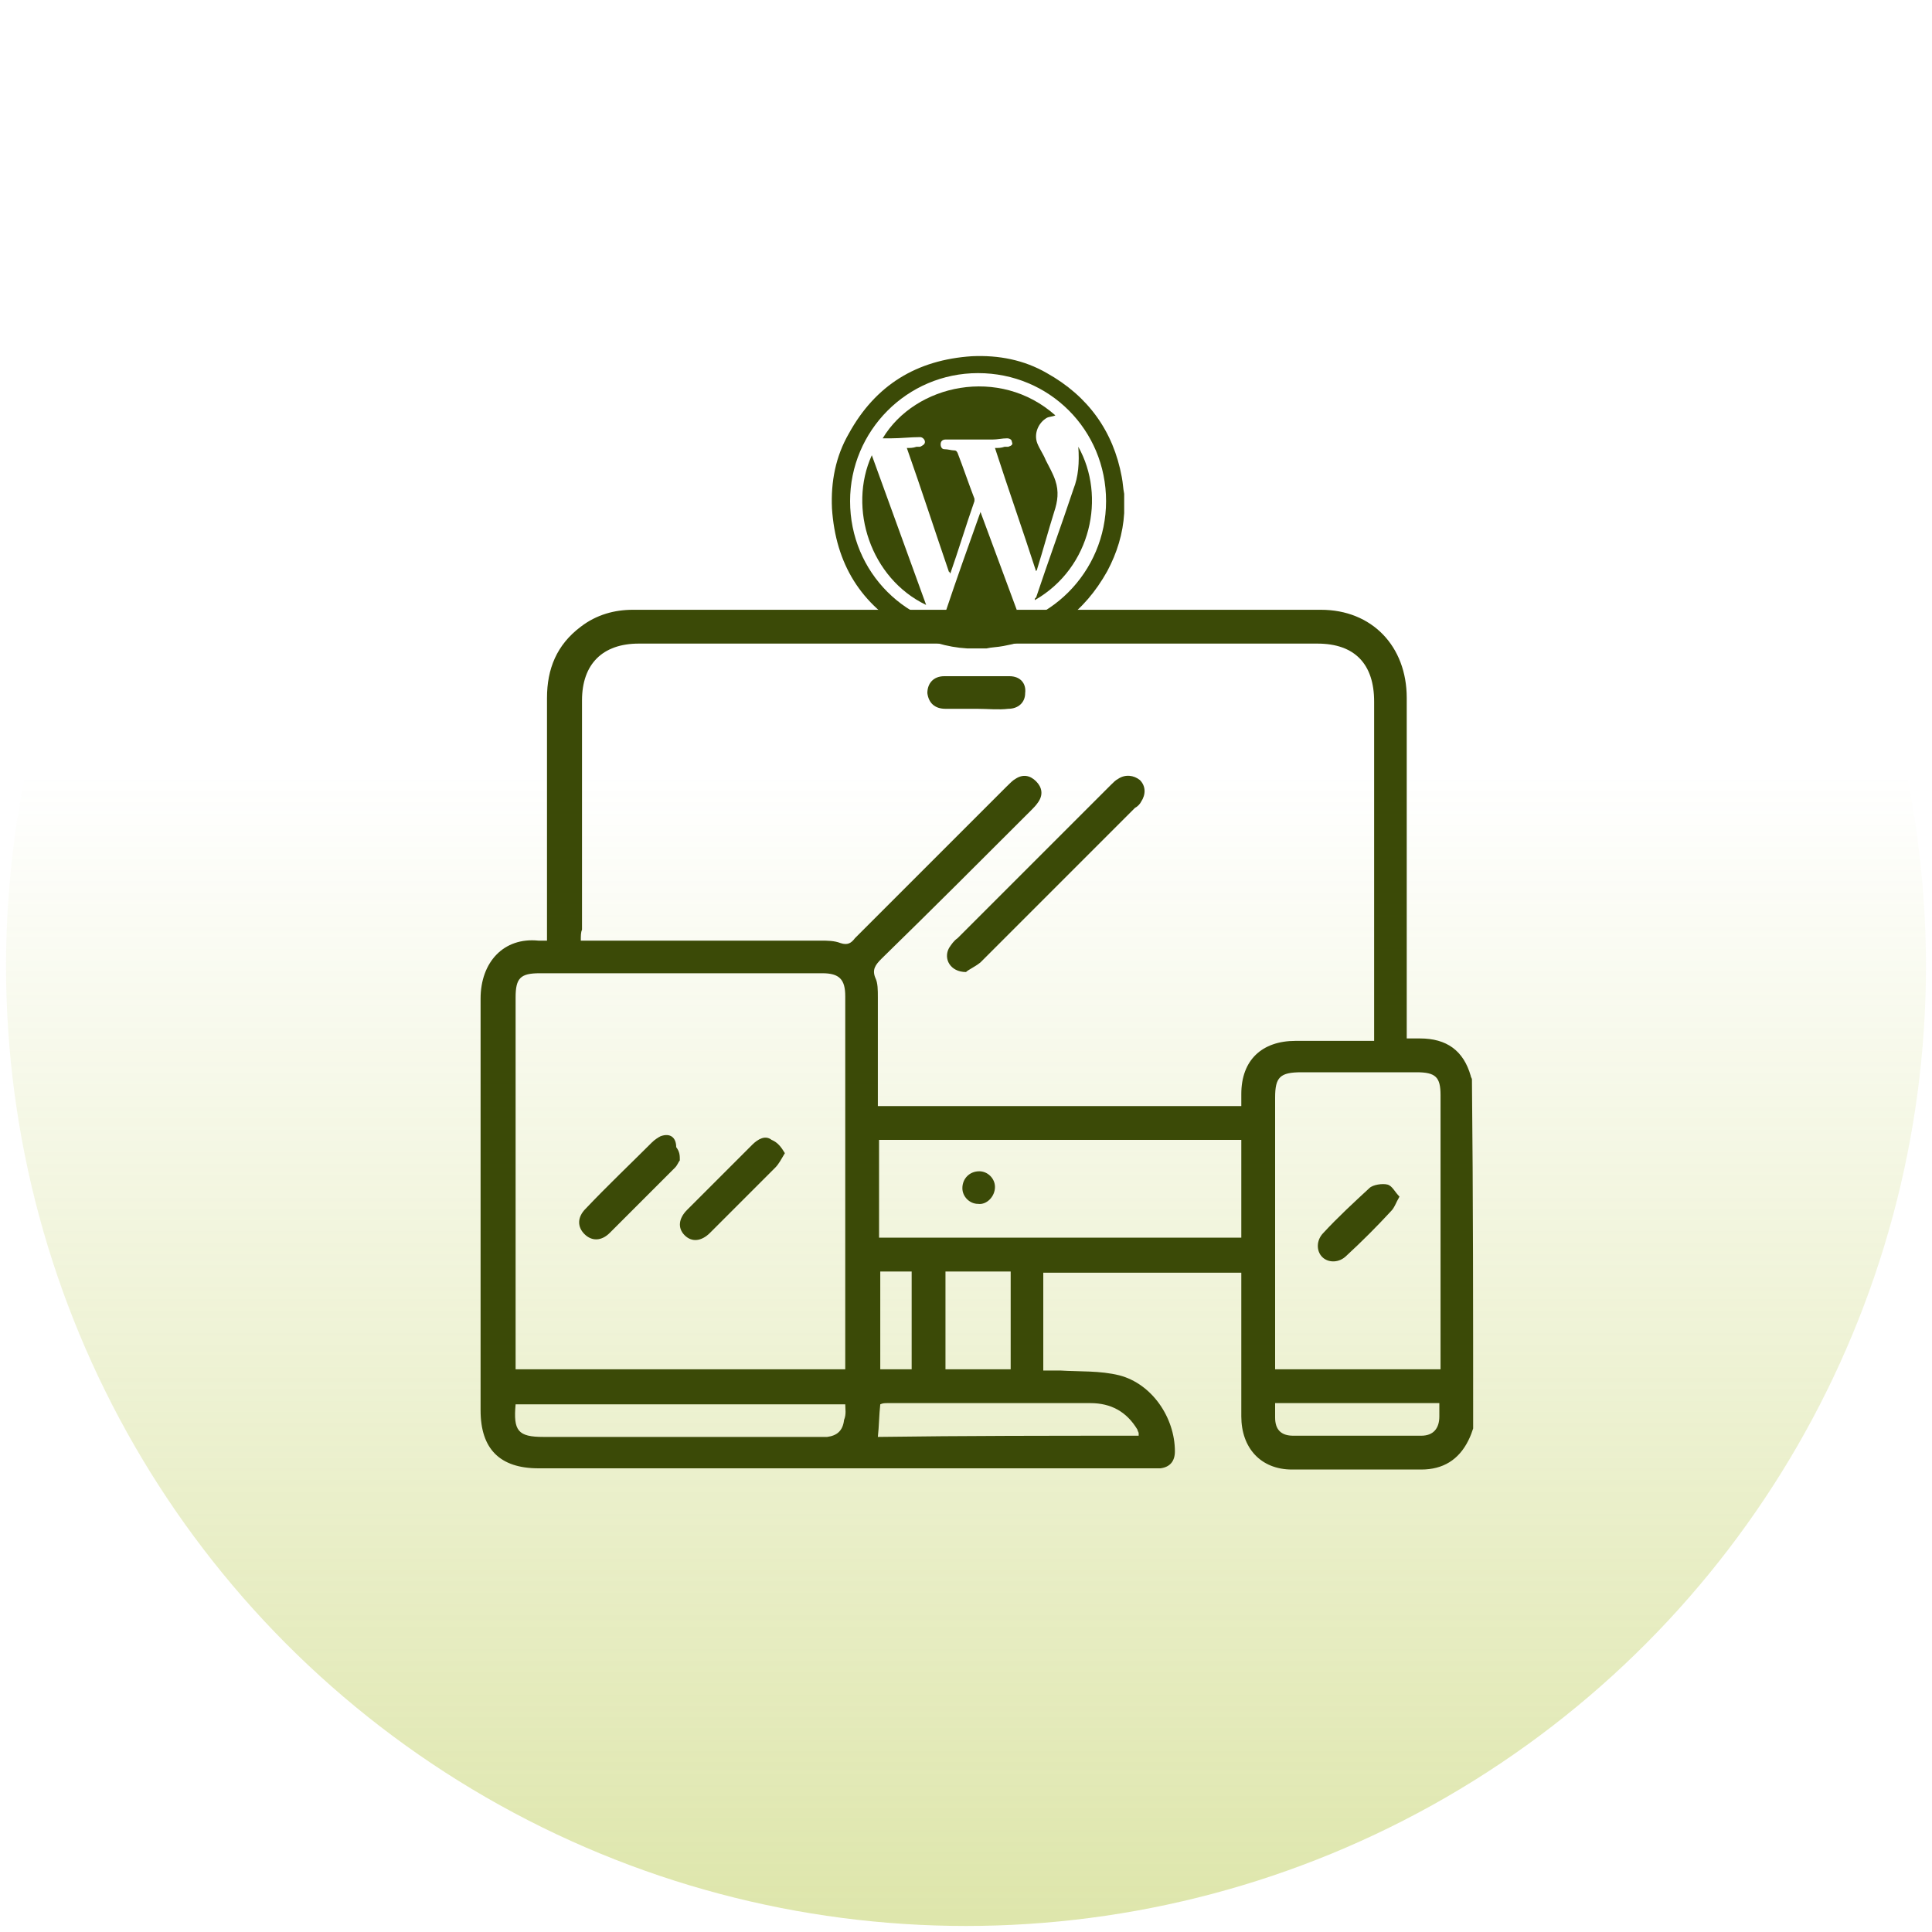
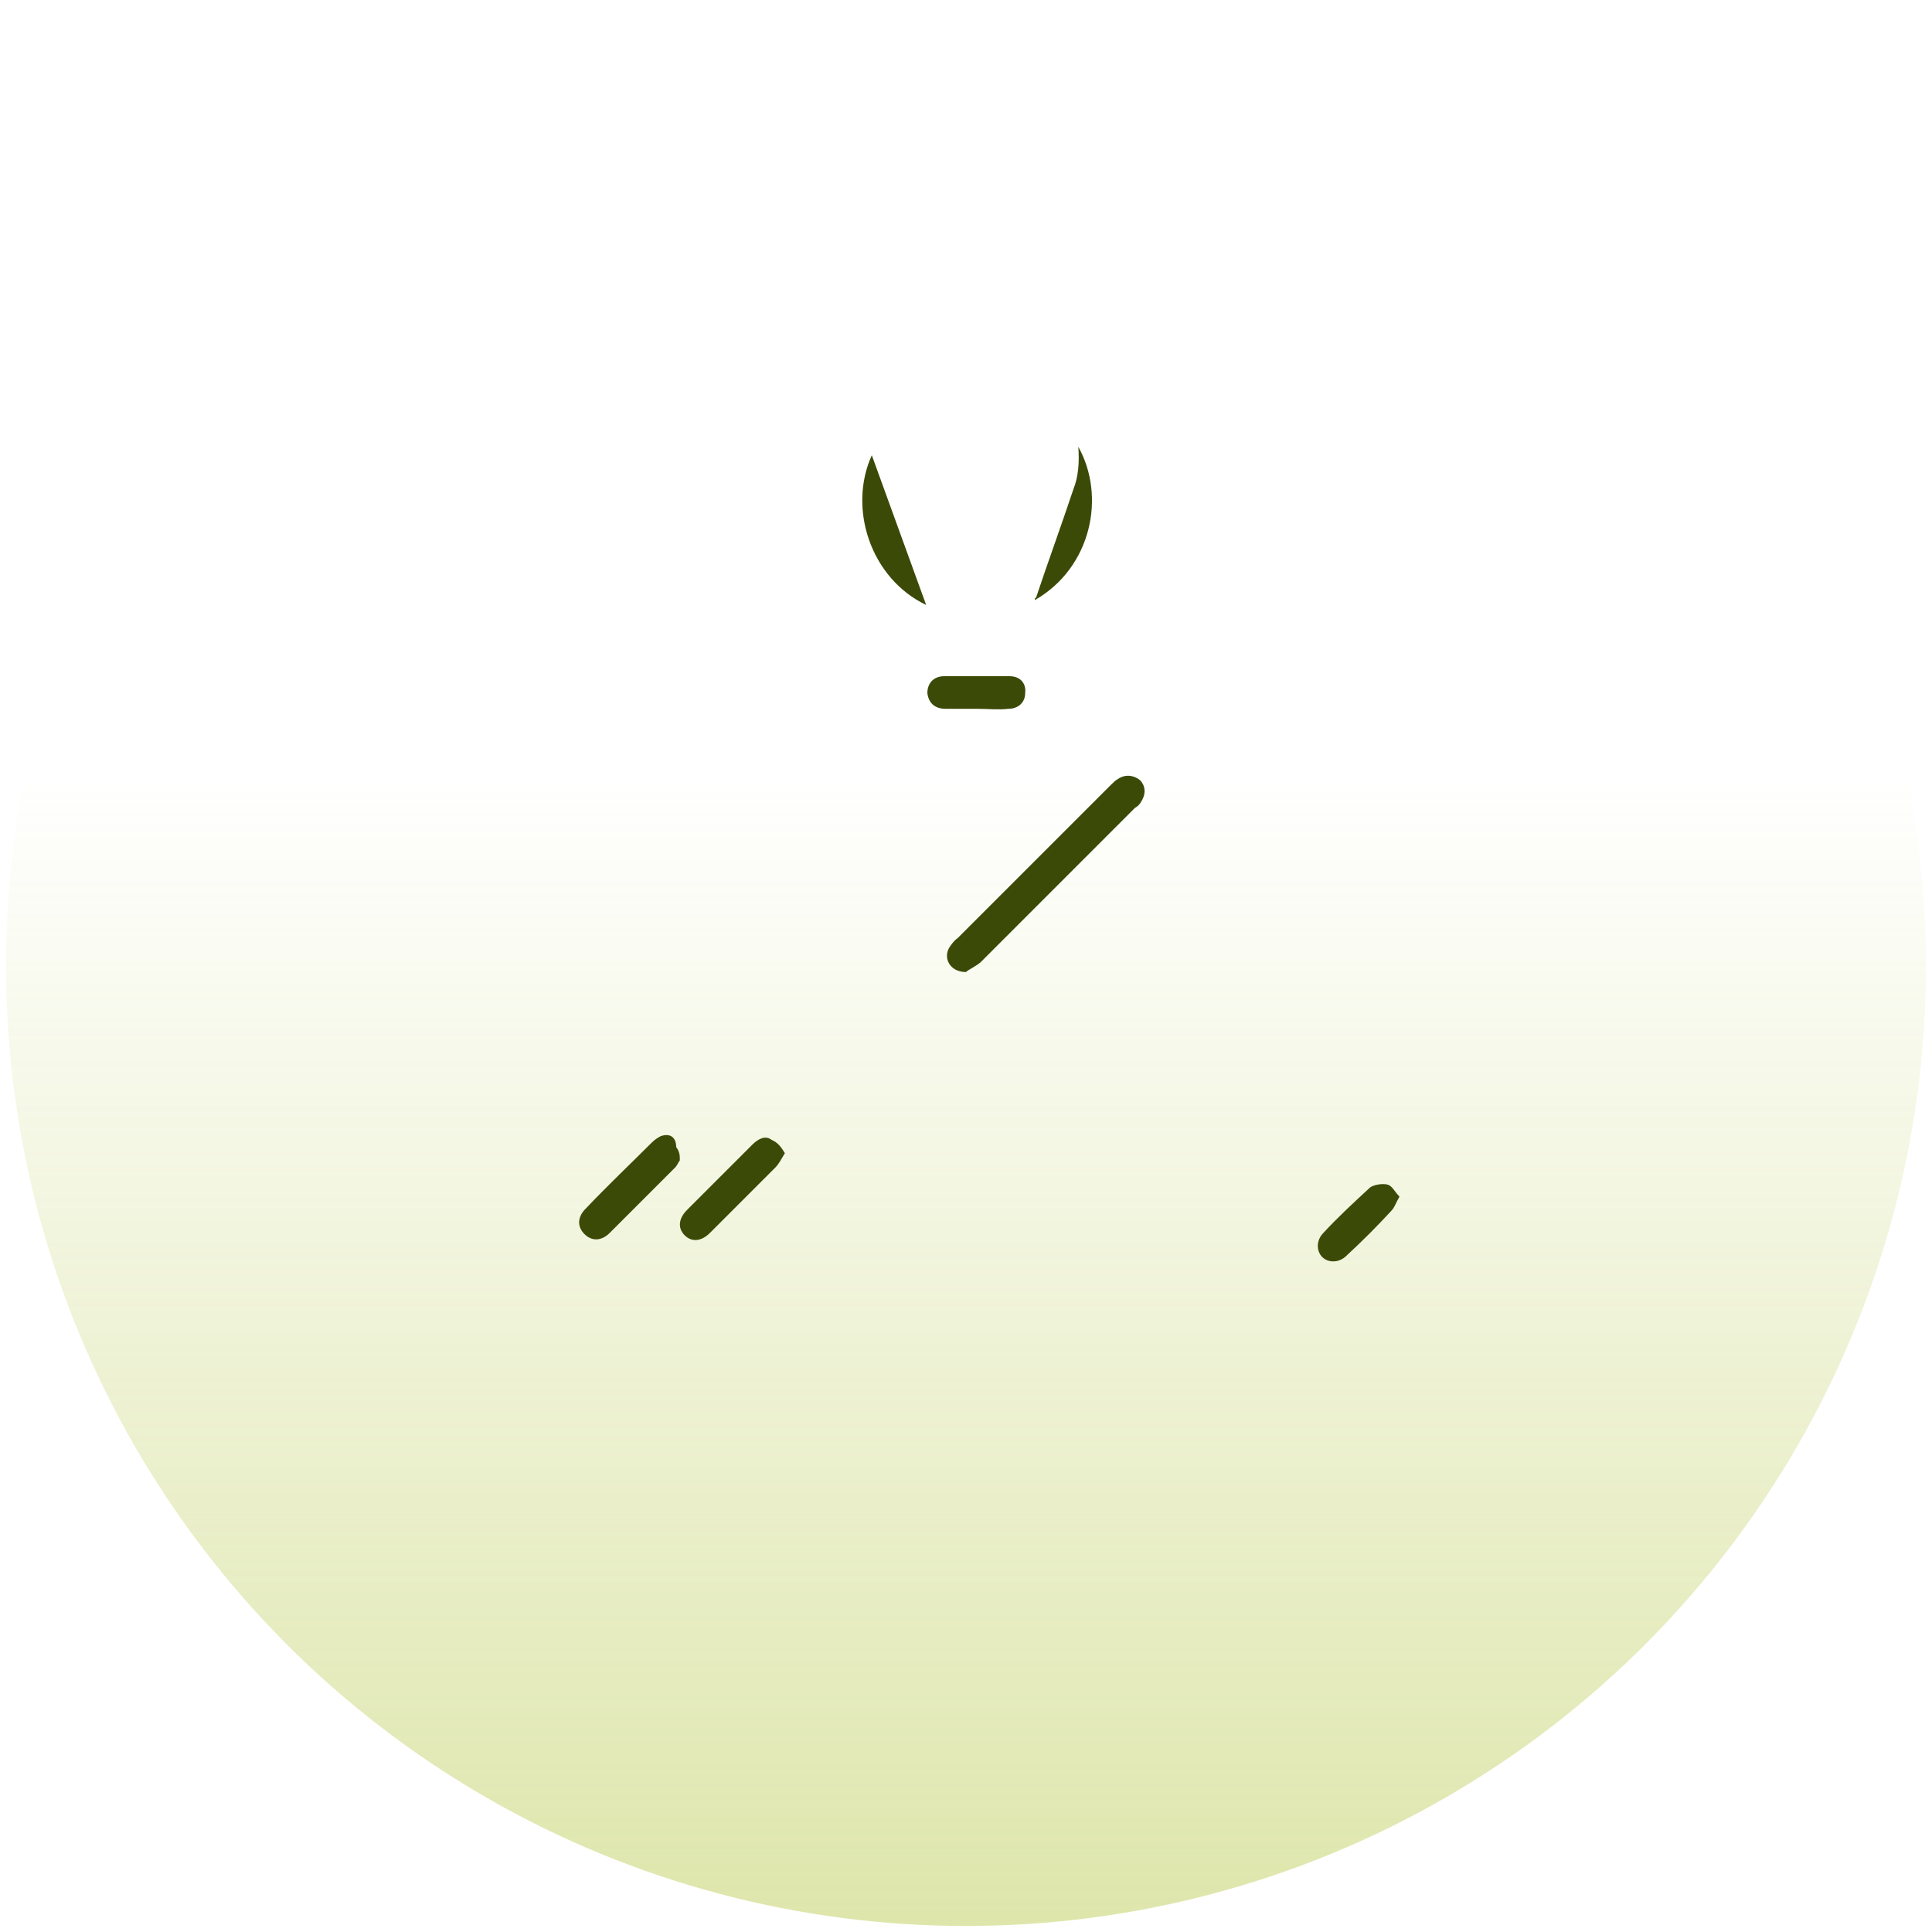
<svg xmlns="http://www.w3.org/2000/svg" version="1.1" id="Layer_1" x="0px" y="0px" viewBox="0 0 160 160" style="enable-background:new 0 0 160 160;" xml:space="preserve">
  <style type="text/css">
	.st0{fill:url(#SVGID_1_);}
	.st1{fill:#3B4A07;}
</style>
  <g>
    <image style="overflow:visible;opacity:0.1;" width="166" height="166" transform="matrix(1 0 0 1 -3 0)">
	</image>
    <g>
      <linearGradient id="SVGID_1_" gradientUnits="userSpaceOnUse" x1="80" y1="159.5" x2="80" y2="0.5">
        <stop offset="0" style="stop-color:#ACC02D;stop-opacity:0.4" />
        <stop offset="0.6" style="stop-color:#ACC02D;stop-opacity:0" />
      </linearGradient>
      <circle class="st0" cx="80" cy="80" r="79.5" />
    </g>
  </g>
  <g>
-     <path class="st1" d="M122,118.3c-0.1,0.3-0.2,0.6-0.4,1c-0.8,1.6-2.1,2.4-3.9,2.4c-3.6,0-7.1,0-10.7,0c-2.6,0-4.2-1.8-4.2-4.4   c0-3.6,0-7.3,0-10.9c0-0.3,0-0.6,0-1c-5.5,0-10.9,0-16.4,0c0,2.7,0,5.3,0,8.1c0.5,0,0.9,0,1.4,0c1.6,0.1,3.3,0,4.9,0.4   c2.7,0.7,4.6,3.5,4.6,6.3c0,0.8-0.4,1.3-1.2,1.4c-0.3,0-0.6,0-0.9,0c-16.9,0-33.7,0-50.6,0c-3.2,0-4.8-1.6-4.8-4.8   c0-11.4,0-22.8,0-34.1c0-3,1.9-5.1,4.8-4.8c0.2,0,0.4,0,0.7,0c0-0.4,0-0.7,0-1c0-6.4,0-12.7,0-19.1c0-2.4,0.8-4.4,2.8-5.9   c1.3-1,2.8-1.4,4.3-1.4c19,0,38,0,57,0c4.2,0,7.1,3,7.1,7.3c0,9.1,0,18.2,0,27.2c0,0.3,0,0.6,0,1c0.4,0,0.7,0,1.1,0   c2.2,0,3.6,1,4.2,3.1c0,0.1,0.1,0.2,0.1,0.3C122,99.1,122,108.7,122,118.3z M48.1,77.9c0.4,0,0.7,0,1,0c6.3,0,12.6,0,18.9,0   c0.5,0,1.1,0,1.6,0.2c0.6,0.2,0.9,0,1.2-0.4c4.2-4.2,8.4-8.4,12.6-12.6c0.2-0.2,0.5-0.5,0.7-0.6c0.6-0.4,1.2-0.3,1.7,0.2   c0.5,0.5,0.6,1.1,0.2,1.7c-0.2,0.3-0.4,0.5-0.6,0.7c-4.1,4.1-8.2,8.2-12.4,12.3c-0.5,0.5-0.8,0.9-0.5,1.6c0.2,0.4,0.2,1,0.2,1.6   c0,2.7,0,5.4,0,8.1c0,0.3,0,0.6,0,0.9c10.1,0,20,0,30.1,0c0-0.3,0-0.7,0-1c0-2.8,1.7-4.4,4.5-4.4c1.7,0,3.3,0,5,0   c0.5,0,0.9,0,1.5,0c0-0.4,0-0.7,0-1c0-9,0-18.1,0-27.1c0-3.1-1.6-4.8-4.7-4.8c-18.7,0-37.5,0-56.2,0c-3,0-4.7,1.7-4.7,4.7   c0,6.3,0,12.7,0,19C48.1,77.2,48.1,77.5,48.1,77.9z M70,113.4c0-0.3,0-0.5,0-0.8c0-10,0-20.1,0-30.1c0-1.4-0.5-1.9-1.9-1.9   c-7.8,0-15.6,0-23.4,0c-1.6,0-2,0.4-2,2c0,10,0,19.9,0,29.9c0,0.3,0,0.6,0,0.9C51.8,113.4,60.9,113.4,70,113.4z M105.6,113.4   c4.6,0,9.1,0,13.7,0c0-0.3,0-0.5,0-0.8c0-7.3,0-14.6,0-21.9c0-1.5-0.4-1.9-2-1.9c-3.2,0-6.4,0-9.5,0c-1.8,0-2.2,0.4-2.2,2.1   c0,7.2,0,14.3,0,21.5C105.6,112.7,105.6,113,105.6,113.4z M72.8,102.5c10,0,20,0,30,0c0-2.7,0-5.4,0-8.1c-10,0-20,0-30,0   C72.8,97.1,72.8,99.7,72.8,102.5z M70,116.3c-9.1,0-18.2,0-27.3,0c-0.2,2.2,0.2,2.7,2.3,2.7c7.6,0,15.2,0,22.8,0c0.2,0,0.5,0,0.7,0   c0.8-0.1,1.3-0.5,1.4-1.4C70.1,117.1,70,116.7,70,116.3z M94.3,118.9c0-0.1,0-0.2,0-0.2c0-0.1-0.1-0.2-0.1-0.3   c-0.9-1.5-2.2-2.2-3.9-2.2c-5.6,0-11.2,0-16.8,0c-0.2,0-0.4,0-0.6,0.1c-0.1,0.9-0.1,1.8-0.2,2.7C79.9,118.9,87.1,118.9,94.3,118.9z    M78.3,105.3c0,2.8,0,5.4,0,8.1c1.8,0,3.6,0,5.4,0c0-2.7,0-5.4,0-8.1C81.8,105.3,80.1,105.3,78.3,105.3z M105.6,116.2   c0,0.4,0,0.8,0,1.2c0,1,0.5,1.5,1.5,1.5c3.5,0,7.1,0,10.6,0c1,0,1.5-0.6,1.5-1.6c0-0.4,0-0.7,0-1.1   C114.7,116.2,110.2,116.2,105.6,116.2z M75.5,113.4c0-2.7,0-5.4,0-8.1c-0.9,0-1.8,0-2.6,0c0,2.7,0,5.4,0,8.1   C73.7,113.4,74.6,113.4,75.5,113.4z" />
    <path class="st1" d="M80,80.5c-1.3,0-1.9-1.1-1.4-2c0.2-0.3,0.4-0.6,0.7-0.8c4.2-4.2,8.5-8.5,12.7-12.7c0.2-0.2,0.4-0.4,0.6-0.5   c0.6-0.4,1.3-0.3,1.8,0.1c0.5,0.5,0.5,1.2,0.1,1.8c-0.1,0.2-0.3,0.4-0.5,0.5c-4.3,4.3-8.5,8.5-12.8,12.8   C80.7,80.1,80.2,80.3,80,80.5z" />
    <path class="st1" d="M80.9,58.7c-0.9,0-1.7,0-2.6,0c-0.9,0-1.4-0.5-1.5-1.3c0-0.8,0.5-1.4,1.4-1.4c1.8,0,3.6,0,5.4,0   c0.9,0,1.4,0.6,1.3,1.4c0,0.8-0.6,1.3-1.4,1.3C82.7,58.8,81.8,58.7,80.9,58.7z" />
    <path class="st1" d="M65,95.5c-0.3,0.5-0.5,0.9-0.8,1.2c-1.8,1.8-3.6,3.6-5.4,5.4c-0.7,0.7-1.5,0.8-2.1,0.2   c-0.6-0.6-0.5-1.4,0.2-2.1c1.8-1.8,3.6-3.6,5.4-5.4c0.5-0.5,1.1-0.8,1.6-0.4C64.4,94.6,64.7,95,65,95.5z" />
    <path class="st1" d="M56.3,96.1c-0.1,0.1-0.2,0.4-0.4,0.6c-1.8,1.8-3.6,3.6-5.4,5.4c-0.7,0.7-1.5,0.7-2.1,0.1   c-0.6-0.6-0.6-1.4,0.1-2.1c1.8-1.9,3.7-3.7,5.5-5.5c0.2-0.2,0.5-0.4,0.7-0.5c0.8-0.3,1.3,0.1,1.3,0.9   C56.3,95.4,56.3,95.7,56.3,96.1z" />
    <path class="st1" d="M115.9,99.1c-0.3,0.5-0.4,0.9-0.7,1.2c-1.2,1.3-2.4,2.5-3.7,3.7c-0.6,0.6-1.5,0.6-2,0.1   c-0.5-0.5-0.5-1.4,0.1-2c1.2-1.3,2.5-2.5,3.8-3.7c0.3-0.3,1.1-0.4,1.5-0.3C115.3,98.2,115.5,98.7,115.9,99.1z" />
-     <path class="st1" d="M81,99.7c-0.7,0-1.3-0.6-1.3-1.3c0-0.8,0.6-1.4,1.4-1.4c0.7,0,1.3,0.6,1.3,1.3C82.4,99.1,81.7,99.8,81,99.7z" />
  </g>
  <g>
-     <path class="st1" d="M81.7,53.7c-0.5,0-0.9,0-1.4,0c-0.1,0-0.1,0-0.2,0c-1.7-0.1-3.3-0.6-4.8-1.4c-4-2.2-6.1-5.6-6.4-10.2   c-0.1-2.2,0.3-4.3,1.4-6.2c2.2-4,5.6-6.1,10.2-6.4c2.2-0.1,4.3,0.3,6.2,1.4c3.4,1.9,5.5,4.8,6.2,8.6c0.1,0.5,0.1,0.9,0.2,1.4   c0,0.5,0,0.9,0,1.4c0,0.1,0,0.1,0,0.2c-0.1,1.7-0.6,3.3-1.4,4.8c-1.9,3.4-4.7,5.5-8.6,6.2C82.6,53.6,82.1,53.6,81.7,53.7z    M91.6,41.5c0-5.9-4.7-10.6-10.6-10.6c-5.9,0-10.6,4.8-10.6,10.6c0,5.9,4.7,10.6,10.6,10.6C86.8,52.2,91.6,47.4,91.6,41.5z" />
-     <path class="st1" d="M78.6,47.4c-1.2-3.5-2.3-6.9-3.5-10.3c0.3,0,0.5,0,0.8-0.1c0.1,0,0.2,0,0.3,0c0.2-0.1,0.4-0.2,0.4-0.4   c0-0.2-0.2-0.4-0.4-0.4c-0.8,0-1.6,0.1-2.4,0.1c-0.2,0-0.5,0-0.7,0c2.7-4.5,9.7-6,14.3-1.9c-0.2,0.1-0.5,0.1-0.7,0.2   c-0.7,0.4-1.1,1.3-0.8,2.1c0.2,0.5,0.5,0.9,0.7,1.4c0.3,0.6,0.6,1.1,0.8,1.7c0.3,0.9,0.2,1.7-0.1,2.6c-0.5,1.6-0.9,3.1-1.4,4.7   c0,0,0,0.1-0.1,0.2c-1.1-3.4-2.3-6.8-3.4-10.2c0.3,0,0.5,0,0.8-0.1c0.1,0,0.2,0,0.3,0c0.3-0.1,0.4-0.2,0.3-0.4   c0-0.2-0.2-0.3-0.4-0.3c-0.4,0-0.8,0.1-1.2,0.1c-1.1,0-2.3,0-3.4,0c-0.2,0-0.3,0-0.5,0c-0.2,0-0.4,0.1-0.4,0.4   c0,0.2,0.1,0.4,0.3,0.4c0.3,0,0.6,0.1,0.8,0.1c0.1,0,0.2,0,0.3,0.2c0.5,1.3,0.9,2.5,1.4,3.8c0,0.1,0,0.2,0,0.2c-0.7,2-1.3,4-2,6   C78.6,47.3,78.6,47.3,78.6,47.4z" />
-     <path class="st1" d="M78.3,50.7c0.9-2.7,1.9-5.5,2.9-8.3c1,2.7,2,5.4,3,8.1C82.6,51.2,80.1,51.3,78.3,50.7z" />
    <path class="st1" d="M72.2,37.7c1.5,4.1,3,8.3,4.5,12.4C72.1,47.9,70.2,42.1,72.2,37.7z" />
    <path class="st1" d="M89.3,37c2.3,4.1,1.1,10-3.6,12.7c0-0.1,0-0.2,0.1-0.2c1-3,2.1-6,3.1-9C89.3,39.5,89.4,38.3,89.3,37z" />
  </g>
</svg>